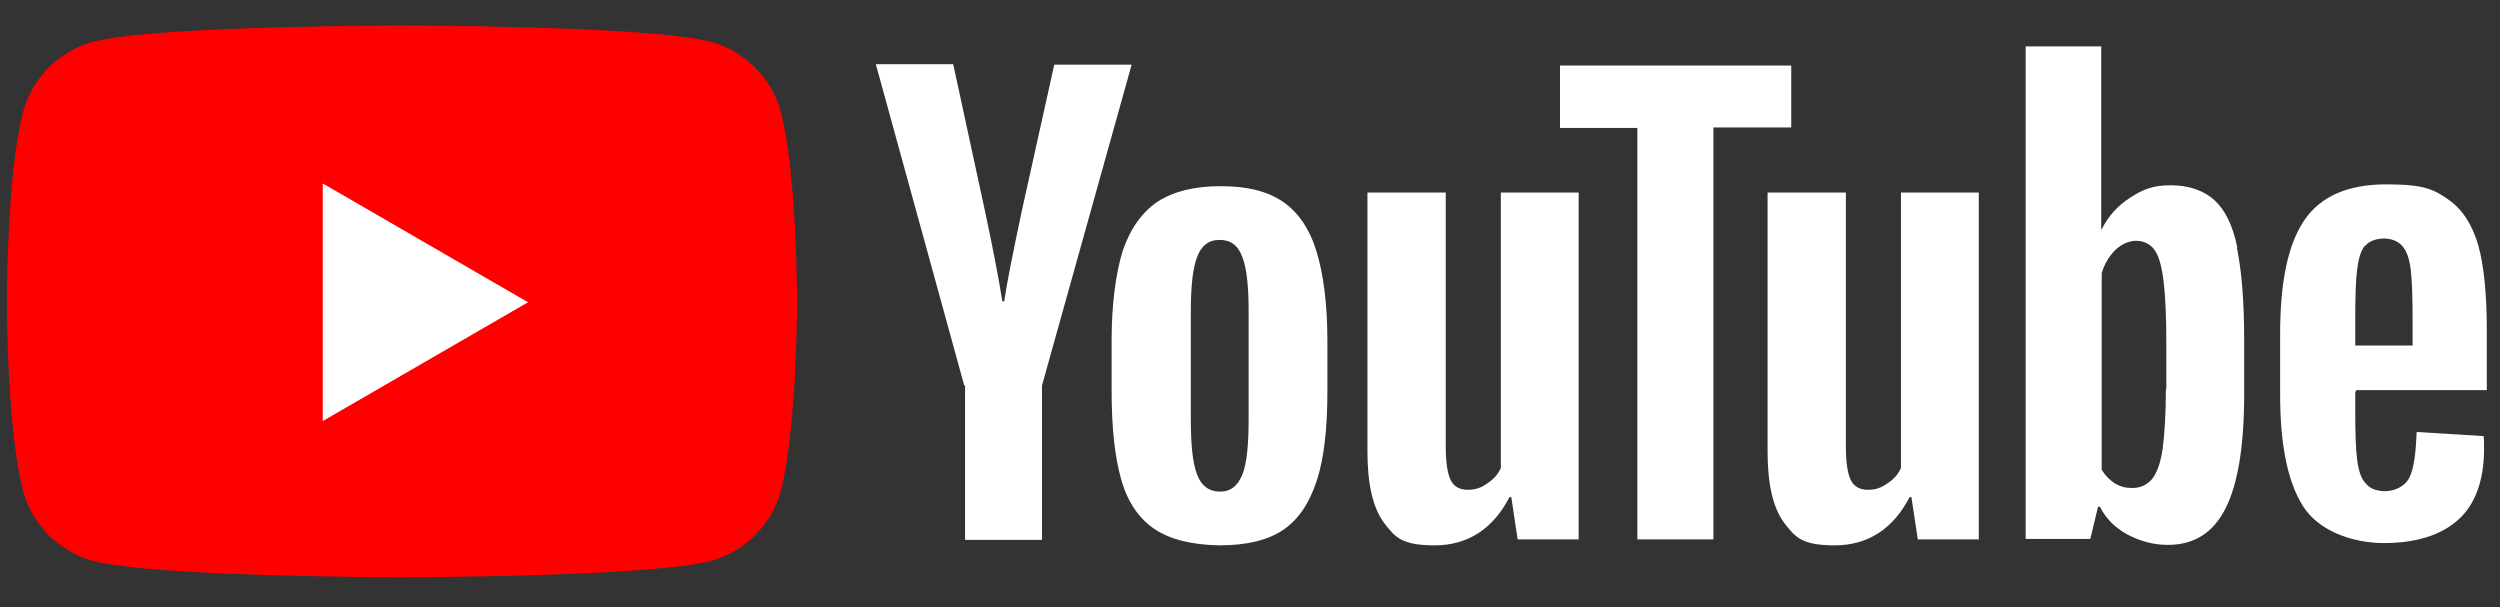
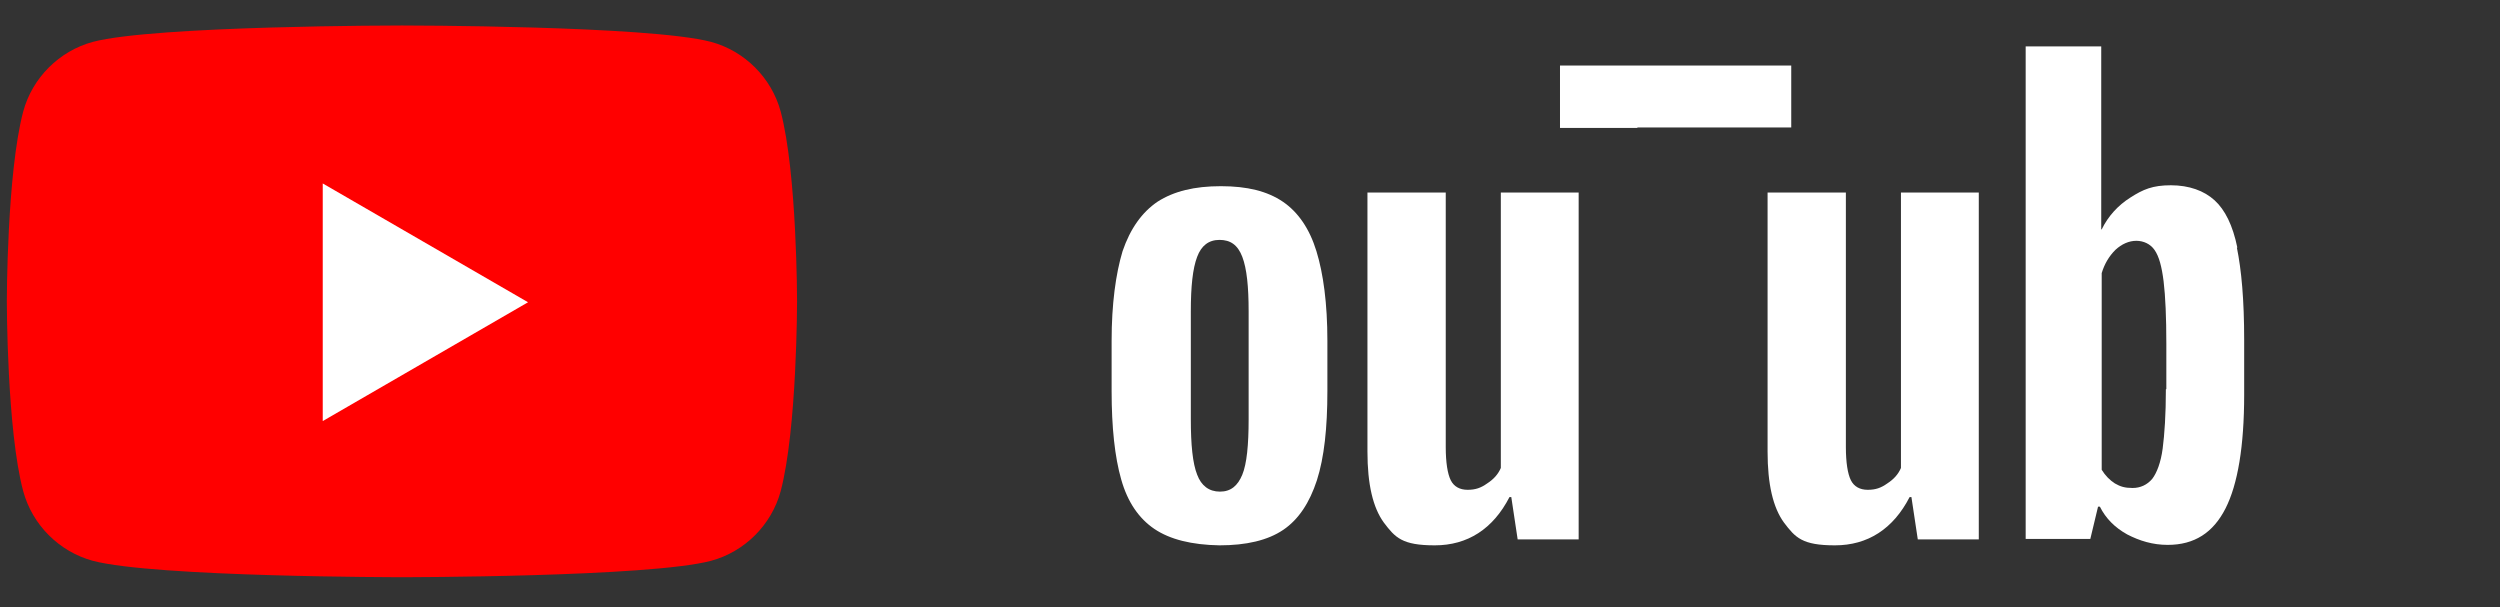
<svg xmlns="http://www.w3.org/2000/svg" xmlns:ns1="http://www.inkscape.org/namespaces/inkscape" id="Layer_1" viewBox="0 0 549.2 133.4">
  <rect x="0" y="0" width="549.2" height="133.4" fill="#333333" stroke="none" />
  <defs>
    <style>      .st0 {        fill: #fff;      }      .st1 {        fill: red;      }    </style>
  </defs>
  <g id="g8" ns1:export-filename="G:\Users\suitedoalex\sites\youtube-logo-7.png" ns1:export-xdpi="221.22816" ns1:export-ydpi="221.22816">
    <path id="path4" class="st1" d="M171.5,24.5c-2-7.4-7.9-13.3-15.3-15.3-13.6-3.6-67.9-3.6-67.9-3.6,0,0-54.3,0-67.9,3.6-7.4,2-13.3,7.9-15.3,15.3-3.6,13.6-3.6,41.7-3.6,41.7,0,0,0,28.3,3.6,41.7,2,7.4,7.9,13.3,15.3,15.3,13.6,3.6,67.9,3.6,67.9,3.6,0,0,54.3,0,67.9-3.6,7.4-2,13.3-7.9,15.3-15.3,3.6-13.6,3.6-41.7,3.6-41.7,0,0,0-28.2-3.6-41.7Z" ns1:connector-curvature="0" />
    <polygon id="polygon6" class="st0" points="116 66.4 70.9 40.3 70.9 92.5 116 66.4" />
  </g>
  <g id="g26" ns1:export-filename="G:\Users\suitedoalex\sites\youtube-logo-4.png" ns1:export-xdpi="70.509583" ns1:export-ydpi="70.509583">
    <g id="g24">
      <path id="path10" class="st0" d="M253.6,116.2c-3.4-2.3-5.9-5.9-7.3-10.9-1.4-4.9-2.1-11.4-2.1-19.4v-11c0-8.1.9-14.7,2.4-19.7,1.7-5,4.3-8.6,7.7-10.9,3.6-2.3,8.1-3.4,13.9-3.4s10.2,1.1,13.6,3.4,5.9,6,7.4,10.9,2.4,11.4,2.4,19.7v11c0,8.1-.7,14.6-2.3,19.6-1.6,4.9-4,8.6-7.4,10.9-3.4,2.3-8.1,3.4-14,3.4-6.1-.1-10.9-1.3-14.3-3.6h0ZM272.9,104.3c1-2.4,1.4-6.6,1.4-12.2v-23.7c0-5.4-.4-9.4-1.4-12s-2.6-3.7-5-3.7-4,1.3-4.9,3.7c-1,2.6-1.4,6.6-1.4,12v23.7c0,5.6.4,9.7,1.4,12.2.9,2.4,2.6,3.7,5,3.7s3.9-1.3,4.9-3.7h0Z" ns1:connector-curvature="0" />
-       <path id="path12" class="st0" d="M517.4,86v3.9c0,4.9.1,8.6.4,11,.3,2.4.9,4.3,1.9,5.3.9,1.1,2.3,1.7,4.3,1.7s4.3-1,5.3-3c1-2,1.4-5.3,1.6-10l14.7.9c.1.7.1,1.6.1,2.7,0,7-1.9,12.3-5.7,15.7s-9.3,5.1-16.3,5.1-14.3-2.7-17.7-8c-3.4-5.3-5.1-13.4-5.1-24.6v-13.3c0-11.4,1.7-19.7,5.3-25s9.6-7.9,18-7.9,10.4,1.1,13.6,3.3,5.3,5.6,6.6,10c1.3,4.6,1.9,10.9,1.9,18.9v13h-28.7v.3ZM519.5,54c-.9,1.1-1.4,2.9-1.7,5.3s-.4,6.1-.4,11.2v5.4h12.6v-5.4c0-4.9-.1-8.6-.4-11.2-.3-2.6-1-4.3-1.9-5.3-.9-1-2.3-1.6-4-1.6s-3.3.6-4.1,1.6h0Z" ns1:connector-curvature="0" />
-       <path id="path14" class="st0" d="M211.8,84.6l-19.4-70.5h17l6.9,31.9c1.7,7.9,3,14.6,3.9,20.2h.4c.6-4,1.9-10.6,3.9-20l7.1-32h17l-19.7,70.5v33.9h-16.9v-33.9h-.1Z" ns1:connector-curvature="0" />
      <path id="path16" class="st0" d="M346.8,42.3v76.2h-13.4l-1.4-9.3h-.4c-3.6,7-9.2,10.6-16.4,10.6s-8.7-1.7-11.2-5c-2.4-3.3-3.6-8.4-3.6-15.6v-56.9h17.2v55.9c0,3.4.4,5.9,1.1,7.3s2,2.1,3.7,2.1,2.9-.4,4.3-1.4c1.4-.9,2.4-2,3-3.4v-60.5h17.2Z" ns1:connector-curvature="0" />
      <path id="path18" class="st0" d="M434.7,42.3v76.2h-13.4l-1.4-9.3h-.4c-3.6,7-9.2,10.6-16.4,10.6s-8.7-1.7-11.2-5c-2.4-3.3-3.6-8.4-3.6-15.6v-56.9h17.2v55.9c0,3.4.4,5.9,1.1,7.3s2,2.1,3.7,2.1,2.9-.4,4.3-1.4c1.4-.9,2.4-2,3-3.4v-60.5h17.2Z" ns1:connector-curvature="0" />
-       <path id="path20" class="st0" d="M393.4,28h-17v90.5h-16.7V28.1h-17v-13.7h50.8v13.6Z" ns1:connector-curvature="0" />
+       <path id="path20" class="st0" d="M393.4,28h-17h-16.7V28.1h-17v-13.7h50.8v13.6Z" ns1:connector-curvature="0" />
      <path id="path22" class="st0" d="M491.5,54.4c-1-4.9-2.7-8.3-5-10.4s-5.6-3.3-9.6-3.3-6.1.9-8.9,2.7c-2.7,1.7-4.9,4.1-6.3,7h-.1V10.2h-16.6v108.2h14.2l1.7-7.1h.4c1.3,2.6,3.3,4.6,6,6.1,2.7,1.4,5.6,2.3,8.9,2.3,5.9,0,10-2.7,12.7-8,2.7-5.3,4.1-13.7,4.1-25v-12c0-8.9-.6-15.4-1.6-20.3h0ZM475.8,85.5c0,5.6-.3,9.9-.7,13-.4,3.1-1.3,5.4-2.3,6.7-1.1,1.3-2.6,2-4.3,2s-2.7-.3-3.9-1c-1.1-.7-2.1-1.7-2.9-3v-43.2c.6-2,1.6-3.7,3-5.1,1.4-1.3,3-2,4.6-2s3.1.7,4,2c1,1.4,1.6,3.7,2,6.9.4,3.3.6,7.9.6,13.7v10h-.1Z" ns1:connector-curvature="0" />
    </g>
  </g>
</svg>